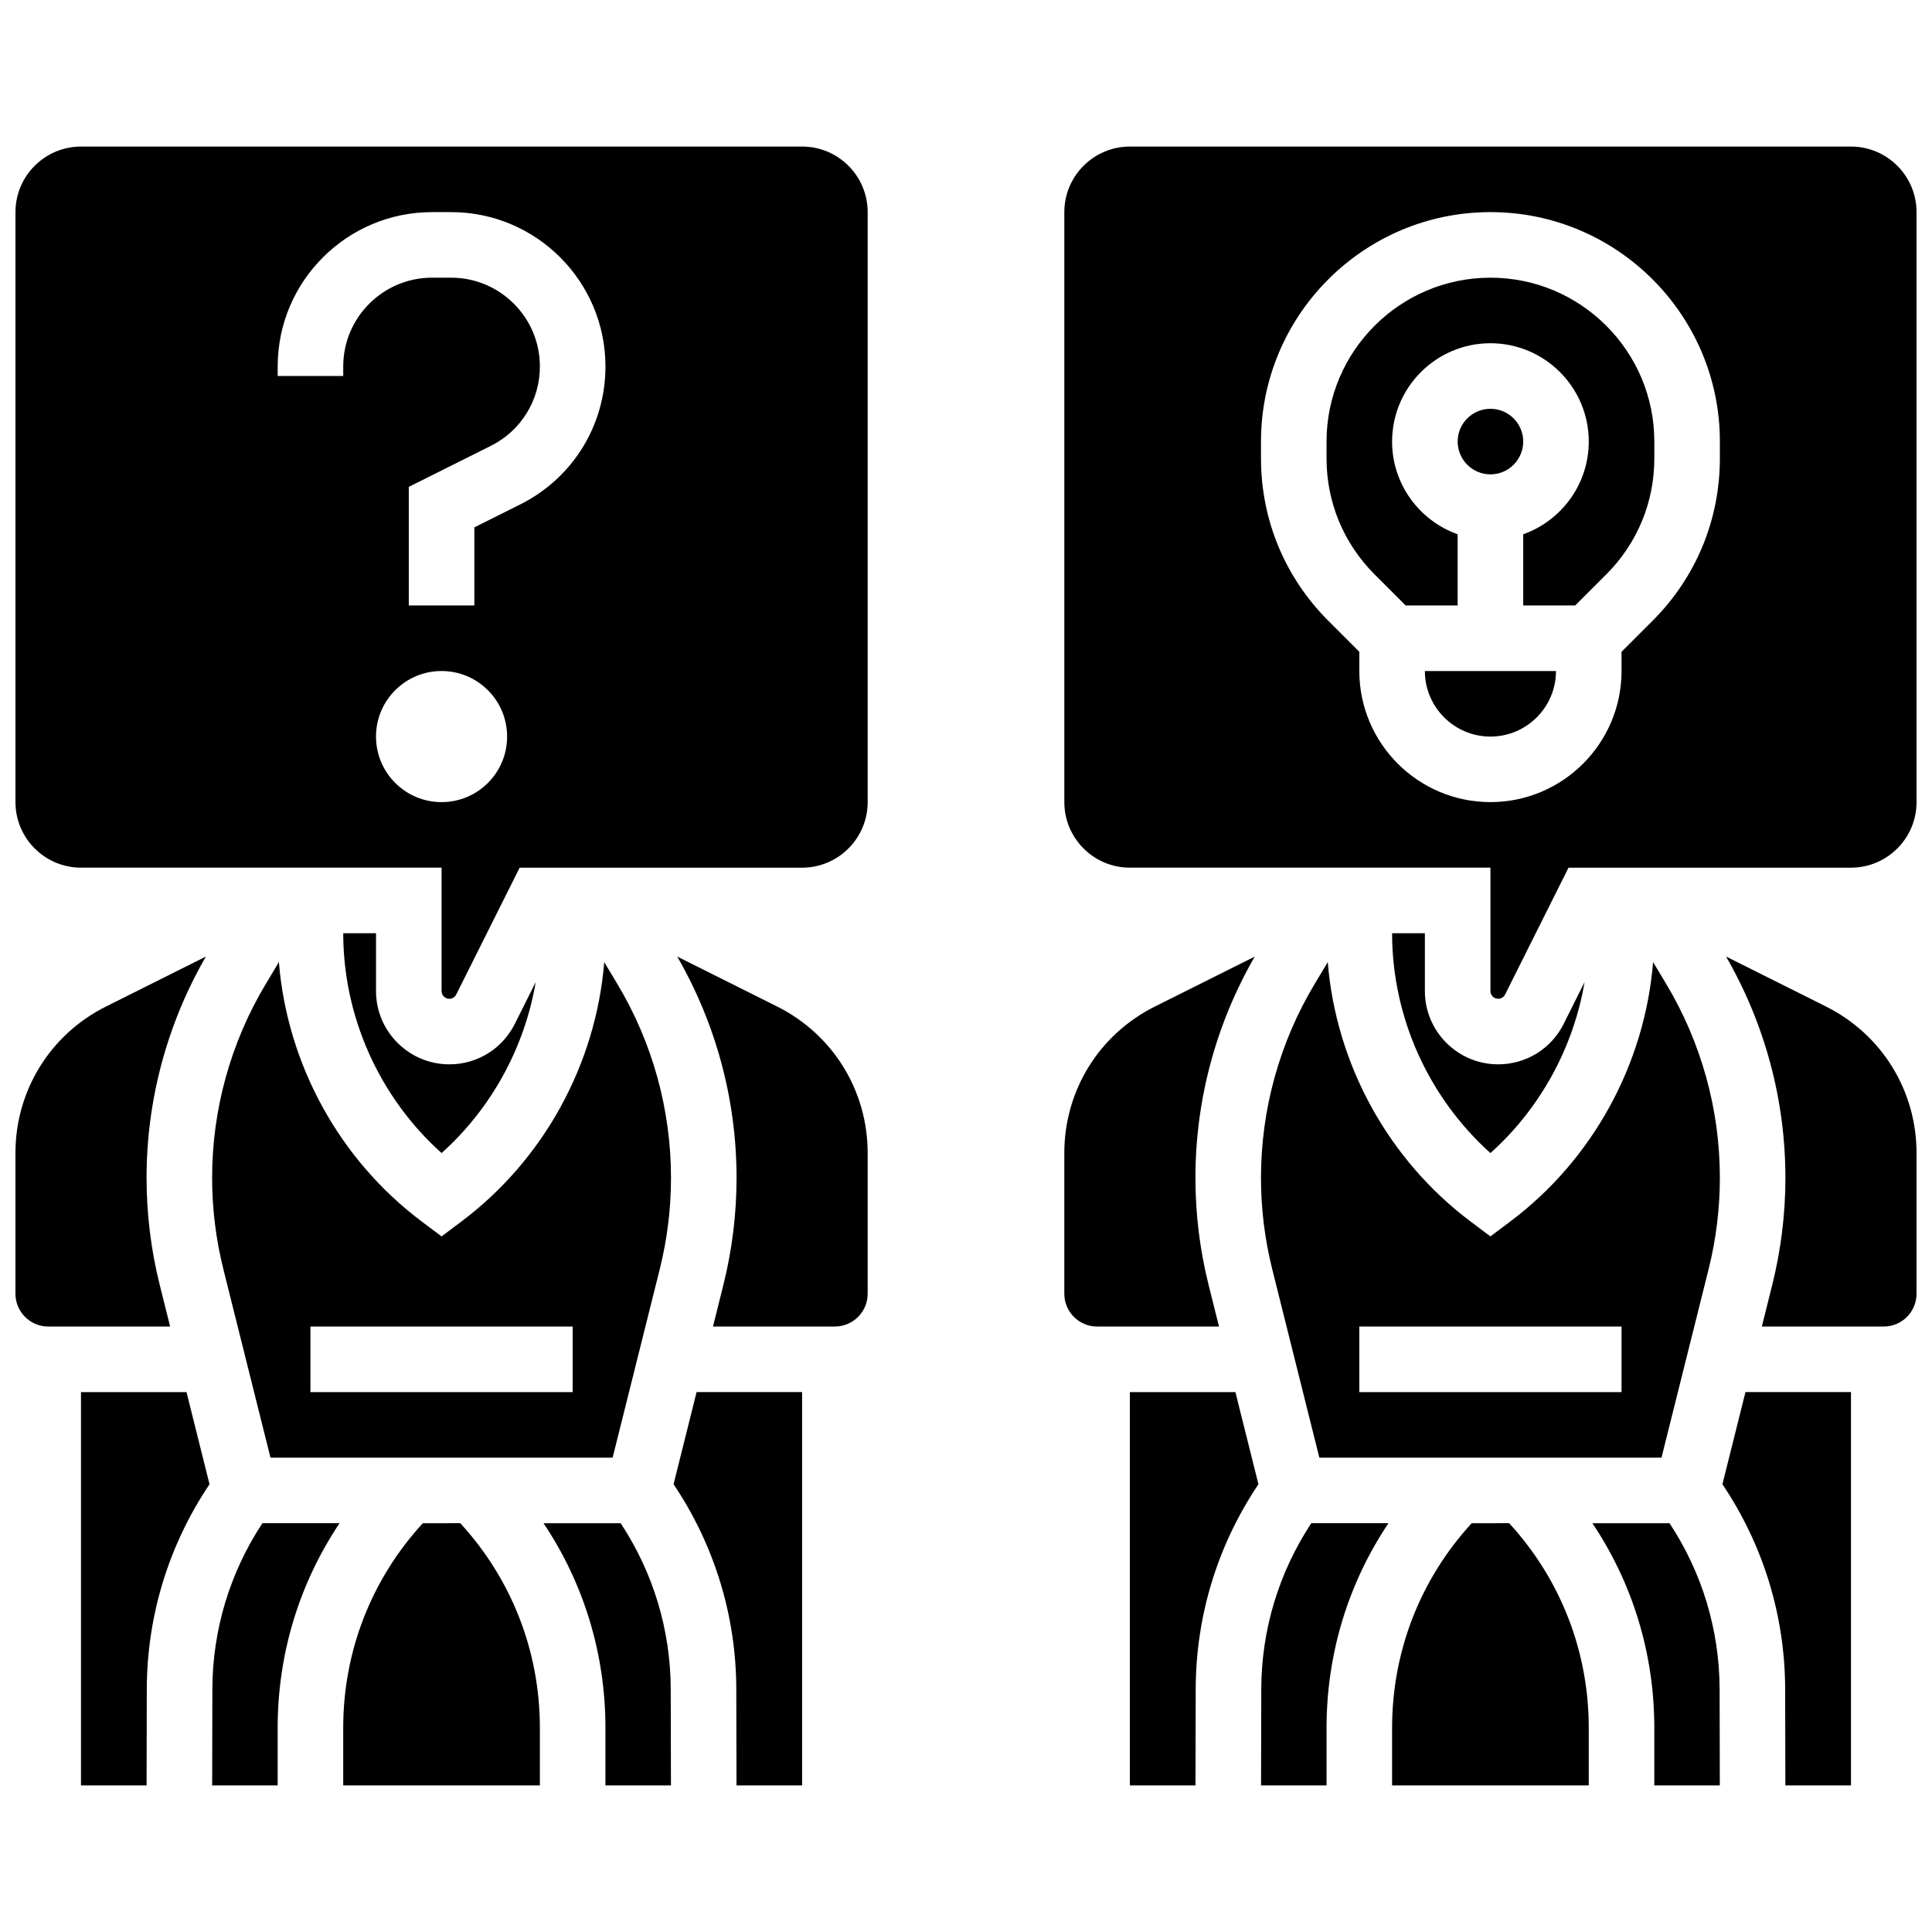
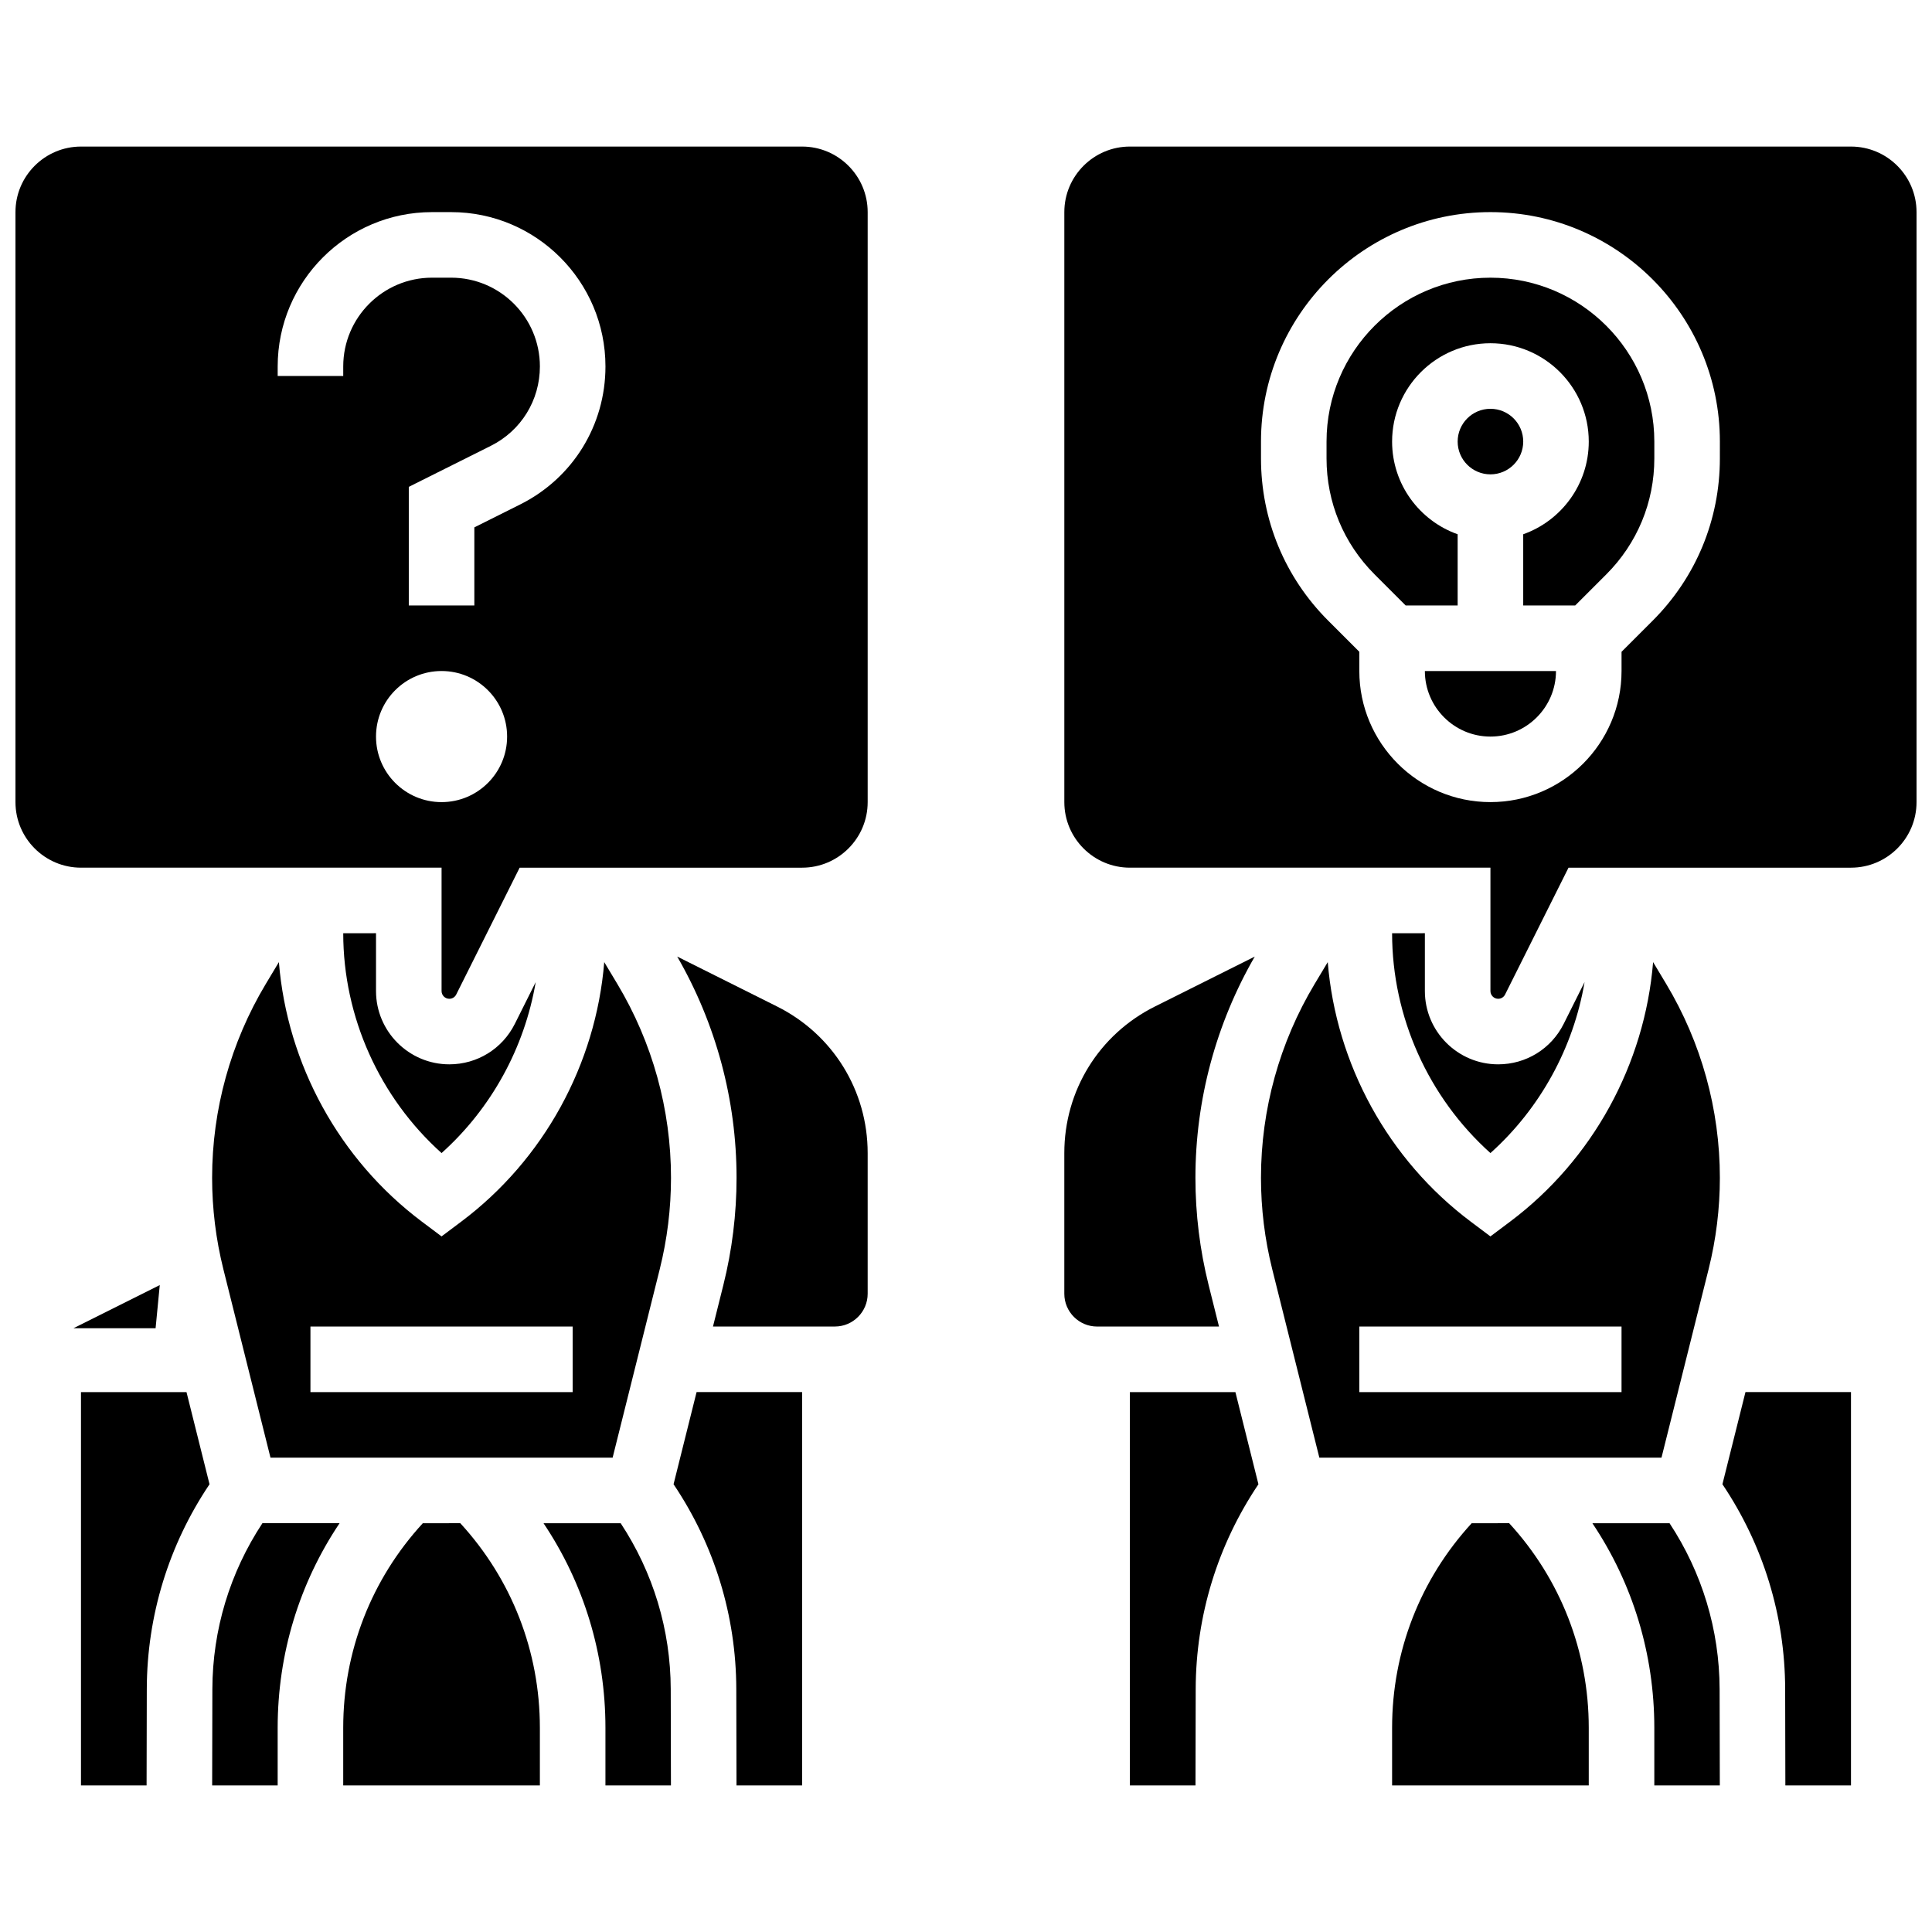
<svg xmlns="http://www.w3.org/2000/svg" width="800px" height="800px" version="1.1" viewBox="144 144 512 512">
  <defs>
    <clipPath id="d">
      <path d="m426 182h225.9v227h-225.9z" />
    </clipPath>
    <clipPath id="c">
      <path d="m601 397h50.902v99h-50.902z" />
    </clipPath>
    <clipPath id="b">
      <path d="m148.09 397h50.906v99h-50.906z" />
    </clipPath>
    <clipPath id="a">
      <path d="m148.09 182h225.91v227h-225.91z" />
    </clipPath>
  </defs>
  <path d="m586.45 547.67h-20.449c10.676 15.918 16.41 34.629 16.41 54.223v15.266h17.359c-0.012-6.695-0.031-16.332-0.055-25.539-0.047-15.688-4.637-30.863-13.266-43.949z" />
  <path d="m582.09 398.97c-2.211 27.078-16.02 52.367-37.898 68.777l-5.215 3.91-5.211-3.91c-21.879-16.41-35.691-41.699-37.898-68.777l-3.461 5.769c-9.312 15.52-14.234 33.285-14.234 51.383 0 8.156 1.004 16.309 2.981 24.223l12.488 49.945h90.672l12.488-49.945c1.977-7.914 2.981-16.062 2.981-24.223 0-18.098-4.922-35.863-14.23-51.383zm-8.367 113.95h-69.492v-17.371h69.492z" />
  <path d="m534.01 547.67c-13.621 14.84-21.09 33.953-21.09 54.223v15.266h52.117v-15.266c0-20.27-7.469-39.387-21.09-54.227z" />
  <path d="m464.3 484.56c-2.324-9.293-3.5-18.859-3.5-28.434 0-20.59 5.441-40.812 15.727-58.625l-26.465 13.234c-14.809 7.402-24.008 22.285-24.008 38.844v37.281c0 4.789 3.898 8.688 8.688 8.688h32.305z" />
  <path d="m512.92 391.31c0 22.219 9.637 43.535 26.059 58.266 13.195-11.832 21.996-27.922 24.949-45.309l-5.527 11.055c-3.312 6.621-9.969 10.738-17.371 10.738-10.711 0-19.422-8.711-19.422-19.422v-15.328z" />
  <path d="m443.43 512.92v104.24h17.387c0.012-6.703 0.031-16.359 0.055-25.586 0.055-19.379 5.797-38.125 16.609-54.207l0.016-0.023-6.102-24.422z" />
-   <path d="m478.25 591.62c-0.027 9.203-0.043 18.844-0.055 25.539l17.355-0.004v-15.266c0-19.594 5.734-38.309 16.406-54.227h-20.449c-8.625 13.09-13.215 28.266-13.258 43.957z" />
  <path d="m547.67 261.02c0 4.797-3.891 8.688-8.688 8.688s-8.688-3.891-8.688-8.688 3.891-8.684 8.688-8.684 8.688 3.887 8.688 8.684" />
  <path d="m538.98 217.59c-23.949 0-43.434 19.484-43.434 43.434v4.473c0 11.602 4.519 22.508 12.723 30.711l8.25 8.25 13.773-0.004v-18.867c-10.109-3.586-17.371-13.242-17.371-24.566 0-14.371 11.691-26.059 26.059-26.059 14.371 0 26.059 11.691 26.059 26.059 0 11.324-7.262 20.98-17.371 24.566v18.867h13.777l8.25-8.25c8.199-8.203 12.719-19.109 12.719-30.711v-4.473c0-23.949-19.484-43.43-43.434-43.43z" />
  <g clip-path="url(#d)">
    <path d="m634.53 182.84h-191.1c-9.578 0-17.371 7.793-17.371 17.371v156.36c0 9.578 7.793 17.371 17.371 17.371h95.551v32.695c0 1.129 0.918 2.051 2.051 2.051 0.781 0 1.484-0.434 1.832-1.133l16.809-33.613h74.859c9.578 0 17.371-7.793 17.371-17.371v-156.36c0-9.578-7.793-17.371-17.371-17.371zm-34.746 82.648c0 16.242-6.324 31.512-17.809 42.996l-8.25 8.246v5.09c0 19.16-15.586 34.746-34.746 34.746-19.16 0-34.746-15.586-34.746-34.746v-5.09l-8.25-8.25c-11.484-11.48-17.809-26.75-17.809-42.992v-4.473c0-33.527 27.277-60.805 60.805-60.805 33.527 0 60.805 27.277 60.805 60.805z" />
  </g>
  <path d="m600.46 537.34 0.016 0.023c10.812 16.082 16.555 34.828 16.609 54.207 0.027 9.227 0.043 18.883 0.055 25.586h17.391v-104.24h-27.965z" />
  <path d="m538.98 339.2c9.578 0 17.371-7.793 17.371-17.371h-34.746c0.004 9.574 7.797 17.371 17.375 17.371z" />
  <g clip-path="url(#c)">
-     <path d="m627.89 410.73-26.465-13.234c10.285 17.816 15.727 38.035 15.727 58.625 0 9.574-1.176 19.145-3.5 28.434l-2.746 10.988h32.309c4.789 0 8.688-3.898 8.688-8.688v-37.281c-0.004-16.555-9.203-31.438-24.012-38.844z" />
-   </g>
+     </g>
  <path d="m256.05 547.67c-13.625 14.84-21.094 33.953-21.094 54.223v15.266h52.117v-15.266c0-20.27-7.469-39.387-21.09-54.227z" />
  <path d="m308.49 547.67h-20.449c10.672 15.918 16.406 34.629 16.406 54.223v15.266h17.359c-0.012-6.695-0.031-16.332-0.055-25.539-0.047-15.688-4.637-30.863-13.262-43.949z" />
  <path d="m200.28 591.62c-0.027 9.203-0.043 18.844-0.055 25.539l17.359-0.004v-15.266c0-19.594 5.734-38.309 16.406-54.227l-20.449 0.004c-8.629 13.086-13.219 28.262-13.262 43.953z" />
  <path d="m165.46 512.92v104.24h17.387c0.012-6.703 0.031-16.359 0.055-25.586 0.055-19.379 5.797-38.125 16.609-54.207l0.016-0.023-6.102-24.422z" />
  <g clip-path="url(#b)">
-     <path d="m186.34 484.56c-2.324-9.293-3.5-18.859-3.5-28.438 0-20.59 5.441-40.812 15.727-58.625l-26.465 13.234c-14.809 7.406-24.008 22.289-24.008 38.848v37.281c0 4.789 3.898 8.688 8.688 8.688h32.305z" />
+     <path d="m186.34 484.56l-26.465 13.234c-14.809 7.406-24.008 22.289-24.008 38.848v37.281c0 4.789 3.898 8.688 8.688 8.688h32.305z" />
  </g>
  <path d="m304.13 398.97c-2.211 27.078-16.02 52.367-37.898 68.777l-5.215 3.91-5.211-3.91c-21.879-16.41-35.691-41.699-37.898-68.777l-3.461 5.769c-9.312 15.52-14.234 33.285-14.234 51.383 0 8.156 1.004 16.309 2.981 24.223l12.488 49.945h90.672l12.488-49.945c1.977-7.914 2.981-16.062 2.981-24.223 0-18.098-4.922-35.863-14.23-51.383zm-8.367 113.95h-69.492v-17.371h69.492z" />
  <g clip-path="url(#a)">
    <path d="m356.57 182.84h-191.1c-9.578 0-17.371 7.793-17.371 17.371v156.36c0 9.578 7.793 17.371 17.371 17.371h95.551v32.695c0 1.129 0.918 2.051 2.051 2.051 0.781 0 1.484-0.434 1.832-1.133l16.809-33.613h74.859c9.578 0 17.371-7.793 17.371-17.371v-156.36c0-9.578-7.793-17.371-17.371-17.371zm-95.551 173.73c-9.594 0-17.371-7.777-17.371-17.371s7.777-17.371 17.371-17.371 17.371 7.777 17.371 17.371c0.004 9.594-7.773 17.371-17.371 17.371zm20.824-78.879-12.137 6.07v20.691h-17.371v-31.43l21.742-10.871c8.02-4.008 13-12.07 13-21.039 0-12.973-10.551-23.523-23.523-23.523h-5.07c-12.969 0-23.523 10.551-23.523 23.523v2.535h-17.371v-2.535c0-22.551 18.344-40.898 40.895-40.898h5.07c22.551 0 40.898 18.348 40.898 40.898 0 15.59-8.664 29.609-22.609 36.578z" />
  </g>
  <path d="m349.93 410.73-26.465-13.234c10.285 17.816 15.73 38.035 15.73 58.625 0 9.574-1.176 19.145-3.5 28.434l-2.746 10.988h32.305c4.789 0 8.688-3.898 8.688-8.688v-37.281c-0.004-16.555-9.203-31.438-24.012-38.844z" />
  <path d="m322.5 537.34 0.016 0.023c10.812 16.082 16.555 34.828 16.609 54.207 0.027 9.227 0.043 18.883 0.055 25.586h17.387v-104.24h-27.965z" />
  <path d="m234.96 391.31c0 22.219 9.637 43.535 26.059 58.266 13.195-11.832 21.996-27.922 24.949-45.309l-5.527 11.055c-3.312 6.621-9.969 10.738-17.371 10.738-10.711-0.004-19.422-8.719-19.422-19.43v-15.32z" />
</svg>